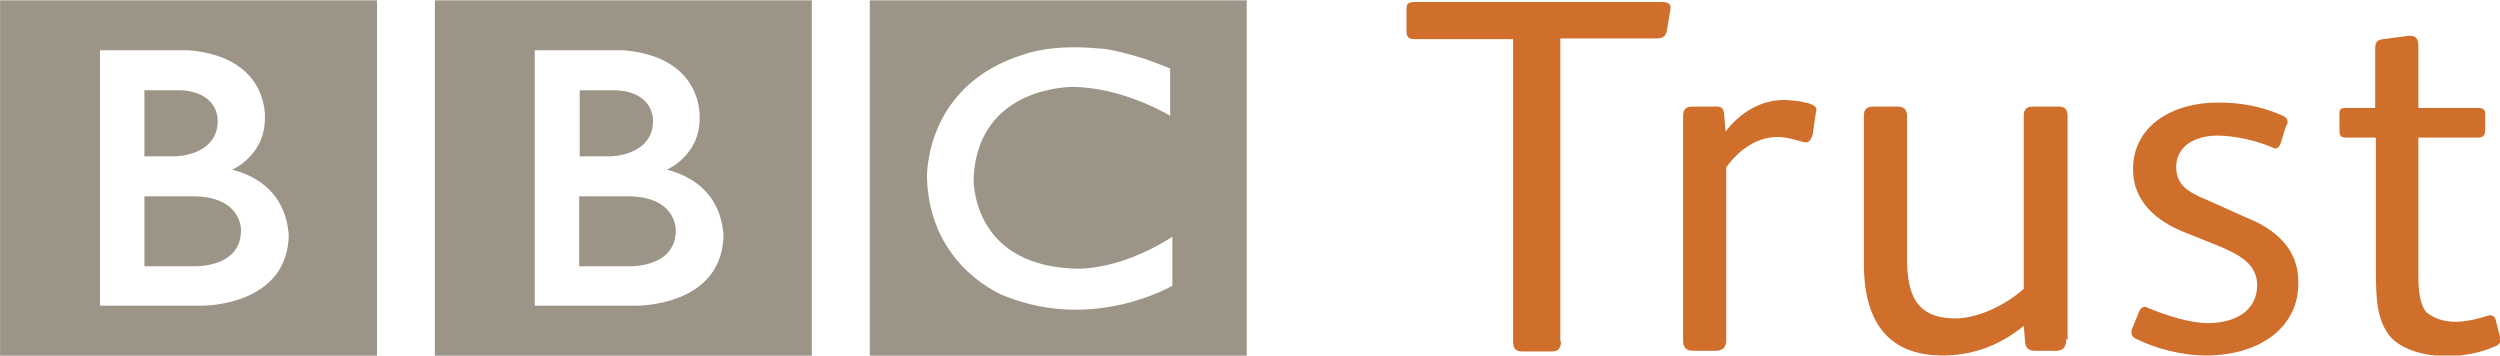
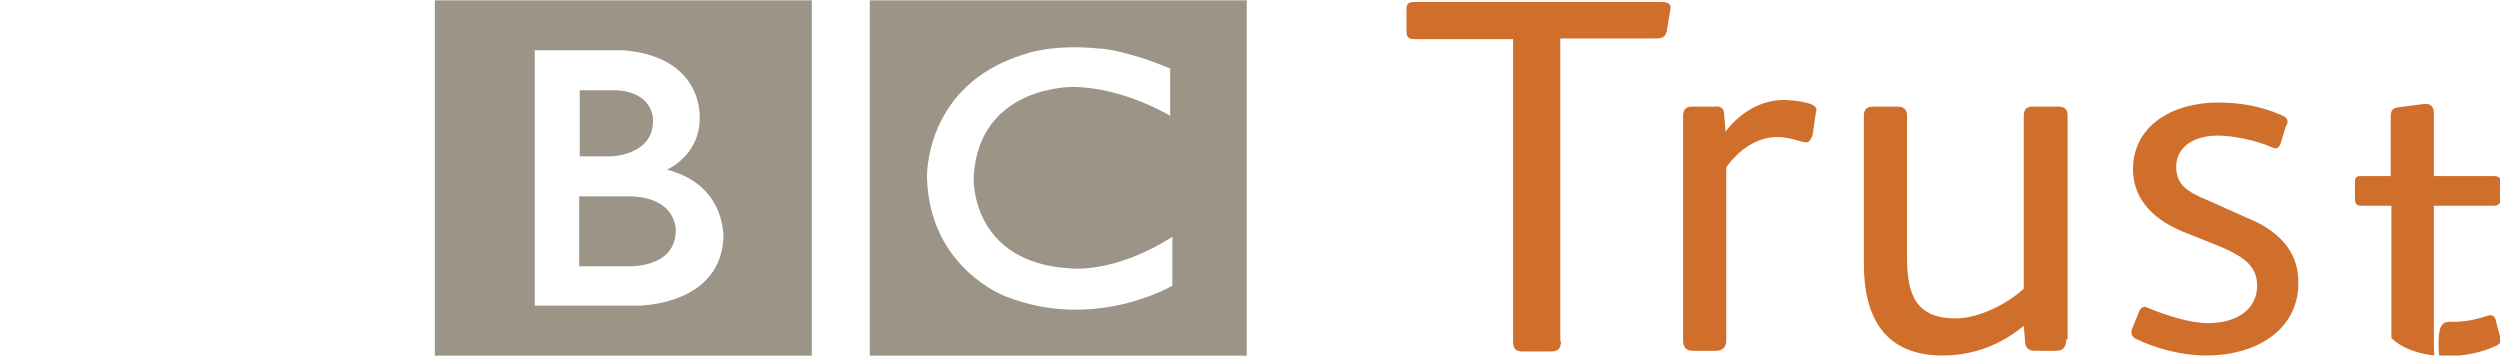
<svg xmlns="http://www.w3.org/2000/svg" version="1.1" id="Layer_1" x="0px" y="0px" viewBox="0 0 370.6 52.7" enable-background="new 0 0 370.6 52.7" xml:space="preserve">
  <path fill-rule="evenodd" clip-rule="evenodd" fill="#D06E2C" d="M255.6,17.1c0.2,2.4,0.2,2.4,0.2,2.4c1.8-2.4,5.3-5.2,9.9-4.6  c0.5,0,2.3,0.3,2.9,0.6c0.6,0.3,0.8,0.6,0.6,1.1c-0.5,3.4-0.5,3.4-0.5,3.4c-0.2,0.6-0.5,1.1-0.9,1.1c-0.6,0-1.2-0.3-2.6-0.6  c-4-0.9-7.3,1.5-9.3,4.3c0,25.7,0,25.7,0,25.7c0,0.9-0.5,1.5-1.5,1.5c-3.5,0-3.5,0-3.5,0c-0.9,0-1.4-0.5-1.4-1.5  c0-33.2,0-33.2,0-33.2c0-1.2,0.5-1.5,1.4-1.5c3.2,0,3.2,0,3.2,0C255.1,15.7,255.6,16,255.6,17.1" />
  <path fill-rule="evenodd" clip-rule="evenodd" fill="#D06E2C" d="M231.4,50.6c0,1.1-0.5,1.5-1.4,1.5c-4.3,0-4.3,0-4.3,0  c-1.1,0-1.4-0.5-1.4-1.5c0-44.8,0-44.8,0-44.8c-14.6,0-14.6,0-14.6,0c-0.9,0-1.2-0.3-1.2-1.2c0-3.2,0-3.2,0-3.2  c0-0.9,0.3-1.1,1.2-1.1c36.7,0,36.7,0,36.7,0c1.1,0,1.4,0.5,1.2,1.2c-0.5,3-0.5,3-0.5,3c-0.2,1.1-0.8,1.2-1.8,1.2c-14,0-14,0-14,0  V50.6" />
  <path fill-rule="evenodd" clip-rule="evenodd" fill="#D06E2C" d="M306.3,50.3c0,1.2-0.5,1.7-1.5,1.7c-3.2,0-3.2,0-3.2,0  c-0.9,0-1.4-0.5-1.4-1.4c-0.2-2.3-0.2-2.3-0.2-2.3c-3.5,2.9-7.6,4.4-12,4.4c-8.5,0-11.7-5.5-11.7-13.6c0-21.9,0-21.9,0-21.9  c0-1.1,0.5-1.4,1.5-1.4c3.4,0,3.4,0,3.4,0c0.9,0,1.5,0.3,1.5,1.4c0,21,0,21,0,21c0,5.3,1.2,9,7.2,9c3.4,0,7.6-2.1,10.1-4.4  c0-25.6,0-25.6,0-25.6c0-1.1,0.5-1.4,1.4-1.4c3.7,0,3.7,0,3.7,0c0.9,0,1.4,0.3,1.4,1.4V50.3" />
  <path fill-rule="evenodd" clip-rule="evenodd" fill="#D06E2C" d="M327,52.7c-3.8,0-7.8-1.2-10.2-2.4c-0.8-0.3-0.9-0.8-0.8-1.4  c1.1-2.7,1.1-2.7,1.1-2.7c0.2-0.6,0.8-0.9,1.2-0.6c2.9,1.2,6.4,2.3,9,2.3c4.4,0,7.3-2.1,7.3-5.6c0-3-2.3-4.4-5.6-5.8c-5-2-5-2-5-2  c-4.4-1.7-7.8-4.7-7.8-9.4c0-6.5,5.9-9.9,12.6-9.9c3.2,0,6.4,0.5,9.7,2c0.5,0.3,0.6,0.5,0.6,0.8c0,0.2,0,0.5-0.2,0.6  c-0.8,2.6-0.8,2.6-0.8,2.6c-0.2,0.6-0.5,0.8-0.8,0.8c-0.2,0-0.5-0.2-0.6-0.2c-2-0.9-5.5-1.7-7.9-1.7c-4,0-6.2,2-6.2,4.6  s1.5,3.7,4.7,5c5.8,2.6,5.8,2.6,5.8,2.6c4.3,1.7,7.6,4.7,7.6,9.4C340.9,48.4,335.1,52.7,327,52.7" />
-   <path fill-rule="evenodd" clip-rule="evenodd" fill="#D06E2C" d="M363.9,47.7c1.8,0,3.7-0.5,4.9-0.9c0.5-0.2,1.1,0,1.2,0.8  c0.6,2.3,0.6,2.3,0.6,2.3c0.2,0.8,0,1.2-0.9,1.5c-1.7,0.8-4.4,1.4-7,1.4c-3.2,0-6.4-0.9-8.2-2.7c-2.1-2.4-2.3-5.5-2.3-10.1  c0-19.6,0-19.6,0-19.6c-4.3,0-4.3,0-4.3,0c-0.9,0-1.1-0.2-1.1-1.2c0-2.3,0-2.3,0-2.3c0-0.8,0.3-0.9,0.9-0.9c4.4,0,4.4,0,4.4,0  c0-8.7,0-8.7,0-8.7c0-1.1,0.3-1.4,1.2-1.5c3.8-0.5,3.8-0.5,3.8-0.5h0.2c0.8,0,1.2,0.5,1.2,1.4c0,9.3,0,9.3,0,9.3c8.8,0,8.8,0,8.8,0  c0.8,0,1.1,0.2,1.1,0.9c0,2.4,0,2.4,0,2.4c0,0.8-0.3,1.1-1.1,1.1c-8.8,0-8.8,0-8.8,0c0,20.3,0,20.3,0,20.3c0,2.4,0.2,4.4,1.2,5.6  C360.7,47.1,362.1,47.7,363.9,47.7" />
+   <path fill-rule="evenodd" clip-rule="evenodd" fill="#D06E2C" d="M363.9,47.7c1.8,0,3.7-0.5,4.9-0.9c0.5-0.2,1.1,0,1.2,0.8  c0.6,2.3,0.6,2.3,0.6,2.3c0.2,0.8,0,1.2-0.9,1.5c-1.7,0.8-4.4,1.4-7,1.4c-3.2,0-6.4-0.9-8.2-2.7c0-19.6,0-19.6,0-19.6c-4.3,0-4.3,0-4.3,0c-0.9,0-1.1-0.2-1.1-1.2c0-2.3,0-2.3,0-2.3c0-0.8,0.3-0.9,0.9-0.9c4.4,0,4.4,0,4.4,0  c0-8.7,0-8.7,0-8.7c0-1.1,0.3-1.4,1.2-1.5c3.8-0.5,3.8-0.5,3.8-0.5h0.2c0.8,0,1.2,0.5,1.2,1.4c0,9.3,0,9.3,0,9.3c8.8,0,8.8,0,8.8,0  c0.8,0,1.1,0.2,1.1,0.9c0,2.4,0,2.4,0,2.4c0,0.8-0.3,1.1-1.1,1.1c-8.8,0-8.8,0-8.8,0c0,20.3,0,20.3,0,20.3c0,2.4,0.2,4.4,1.2,5.6  C360.7,47.1,362.1,47.7,363.9,47.7" />
  <g transform="matrix(0.823,0,0,-0.823,189.639,997.277)">
    <path fill="#9C9487" d="M-108.7,1170.3c0-7-8.7-6.5-8.7-6.5h-8.7v12.6h8.7C-108.5,1176.4-108.7,1170.3-108.7,1170.3 M-126,1195.5   h6.6c6.9-0.4,6.6-5.5,6.6-5.5c0-6.3-7.6-6.4-7.6-6.4h-5.6V1195.5z M-110.3,1181.2c0,0,5.9,2.5,5.9,9.2c0,0,0.9,11-13.6,12.3h-16.1   v-46h18.5c0,0,15.5-0.1,15.5,13C-100.3,1169.7-99.9,1178.5-110.3,1181.2 M-152.1,1211.7h67.9v-64h-67.9V1211.7z" />
  </g>
  <g transform="matrix(0.823,0,0,-0.823,85.355,997.277)">
-     <path fill="#9C9487" d="M-60.3,1170.3c0-7-8.7-6.5-8.7-6.5h-8.7v12.6h8.7C-60.1,1176.4-60.3,1170.3-60.3,1170.3 M-77.7,1195.5h6.6   c6.9-0.4,6.6-5.5,6.6-5.5c0-6.3-7.6-6.4-7.6-6.4h-5.6V1195.5z M-61.9,1181.2c0,0,5.9,2.5,5.9,9.2c0,0,0.9,11-13.6,12.3h-16.1v-46   h18.5c0,0,15.5-0.1,15.5,13C-51.9,1169.7-51.5,1178.5-61.9,1181.2 M-103.7,1211.7h67.9v-64h-67.9V1211.7z" />
-   </g>
+     </g>
  <g transform="matrix(0.823,0,0,-0.823,308.188,958.596)">
    <path fill="#9C9487" d="M-163.7,1152.4v-8.5c0,0-8.3,5.1-17.5,5.2c0,0-17.1,0.3-17.9-16.4c0,0-0.6-15.4,17.7-16.3   c0,0,7.7-0.9,18.1,5.7v-8.8c0,0-14-8.3-30.1-1.9c0,0-13.6,5-14.1,21.3c0,0-0.6,16.8,17.6,22.3c0,0,4.8,1.9,13.6,1   C-176.4,1156.1-171.2,1155.6-163.7,1152.4 M-217.8,1100.7h67.9v64h-67.9V1100.7z" />
  </g>
</svg>